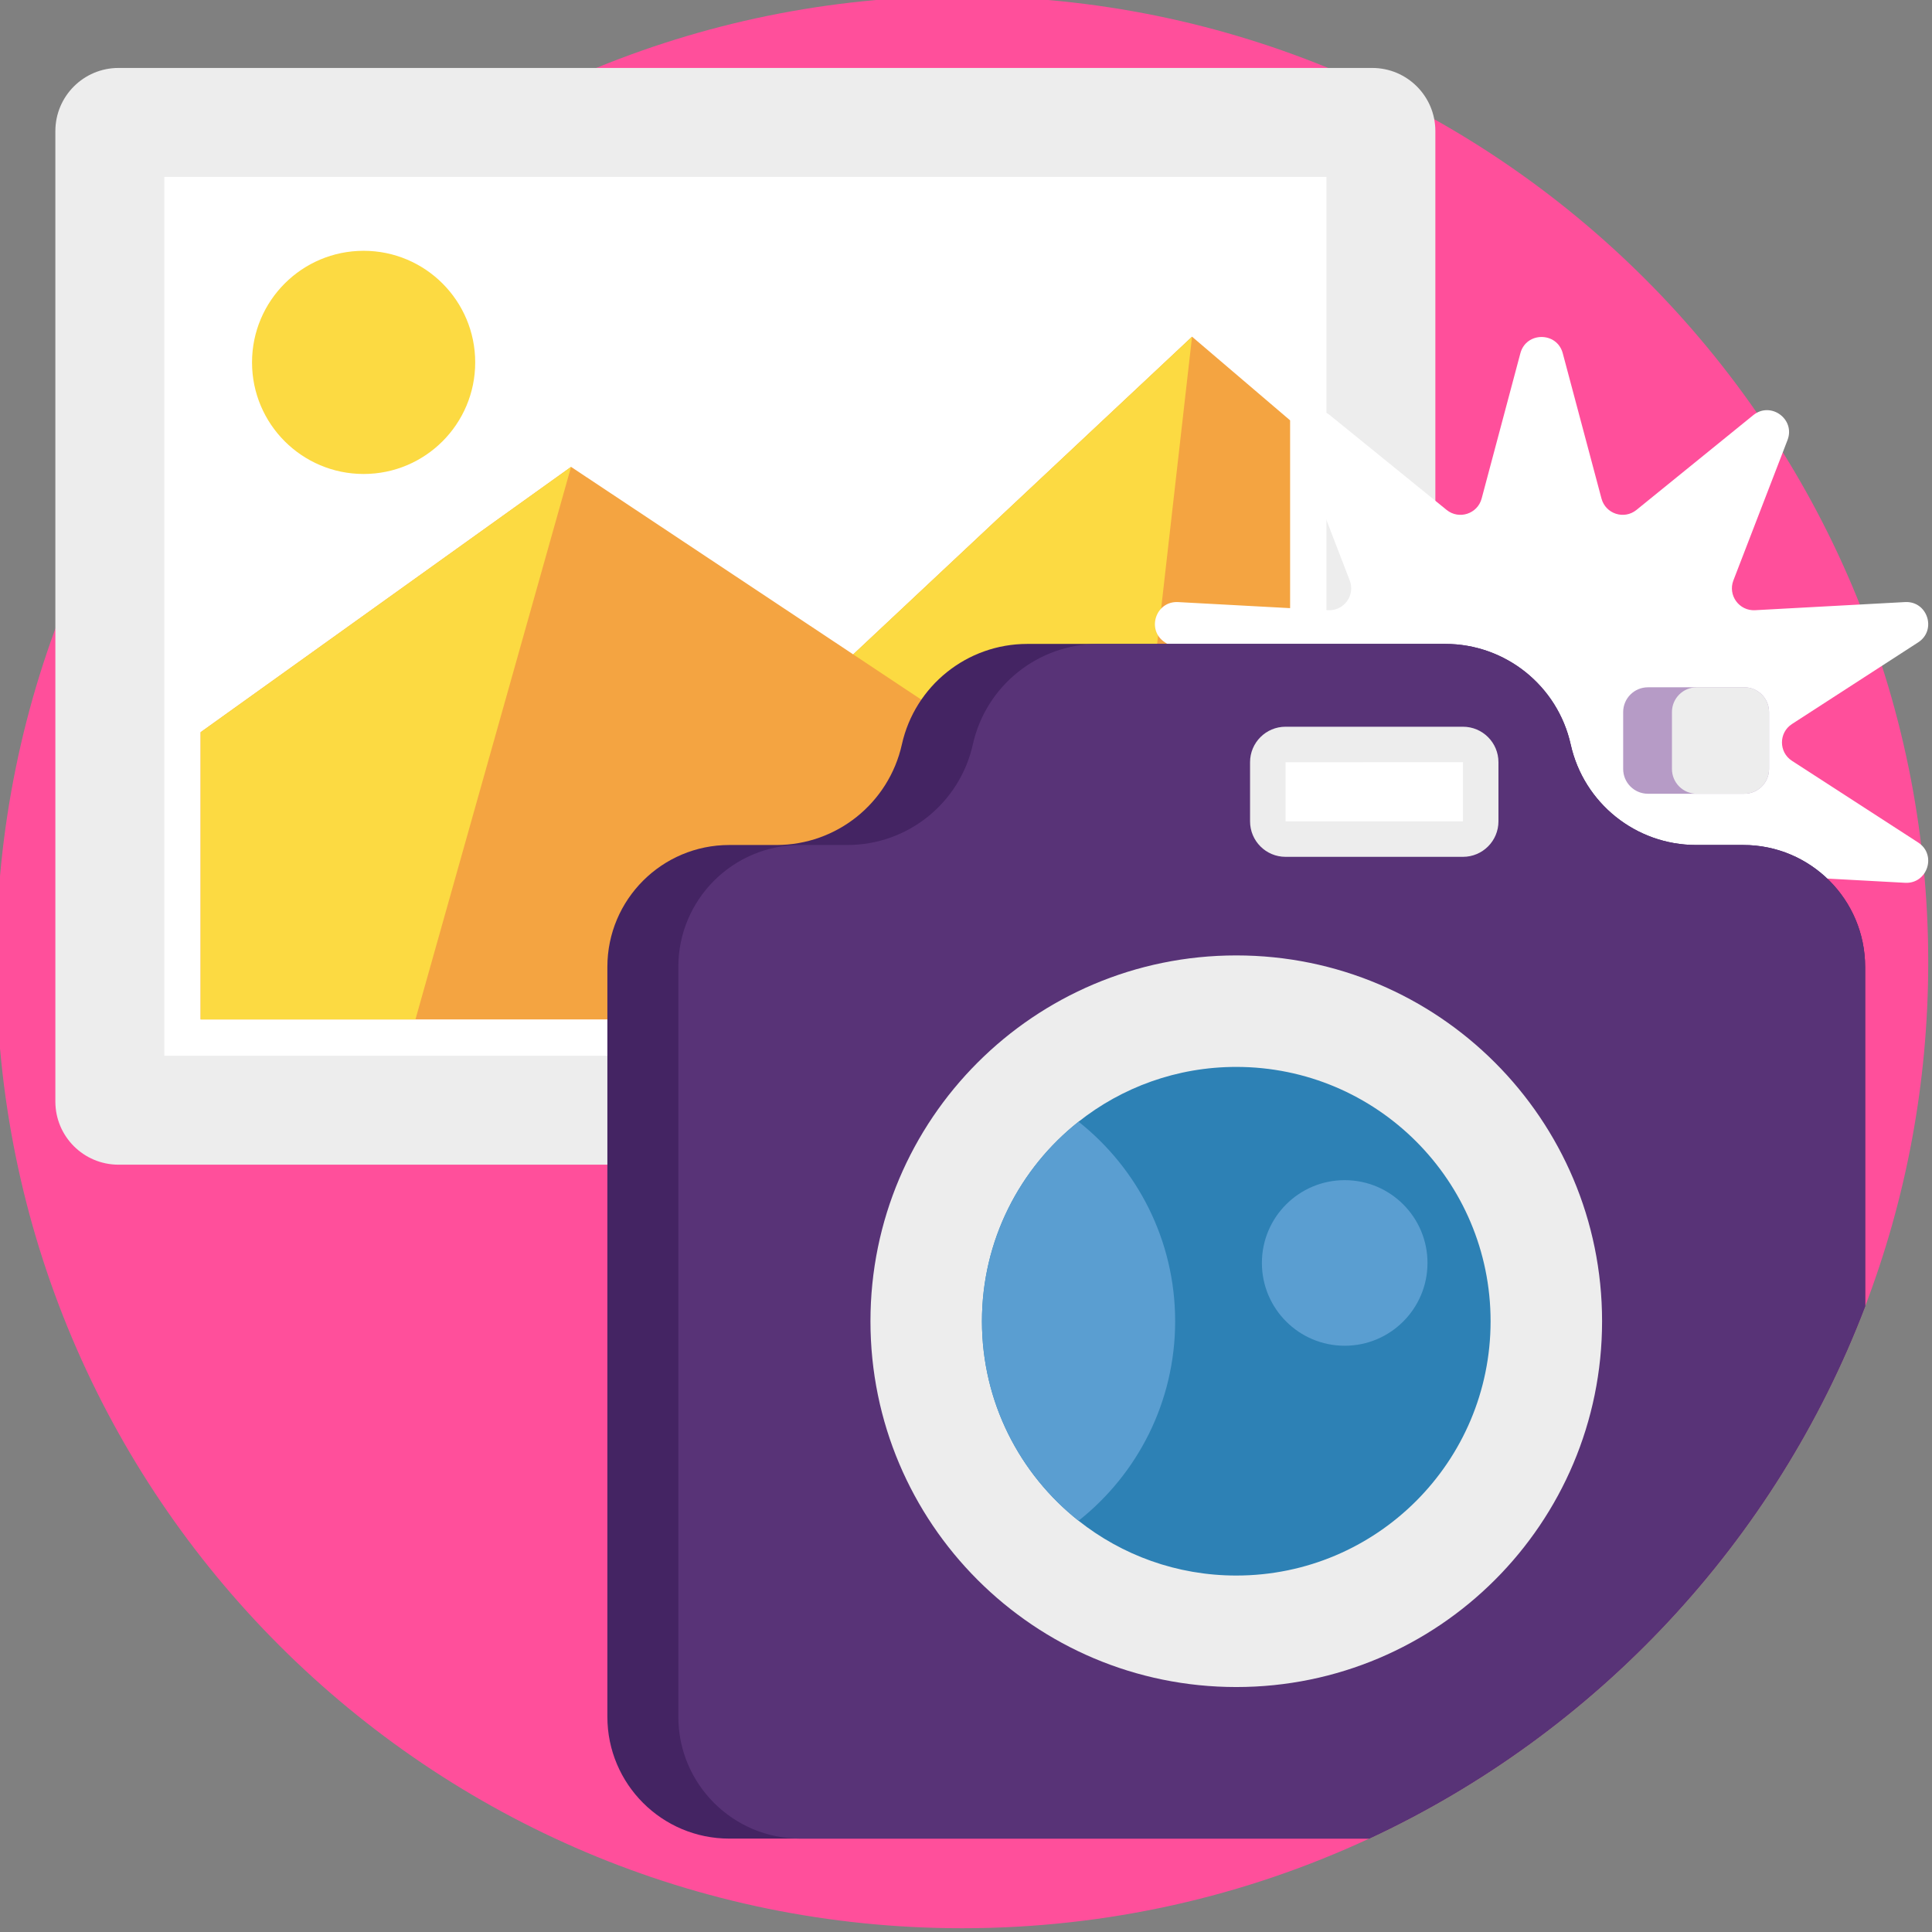
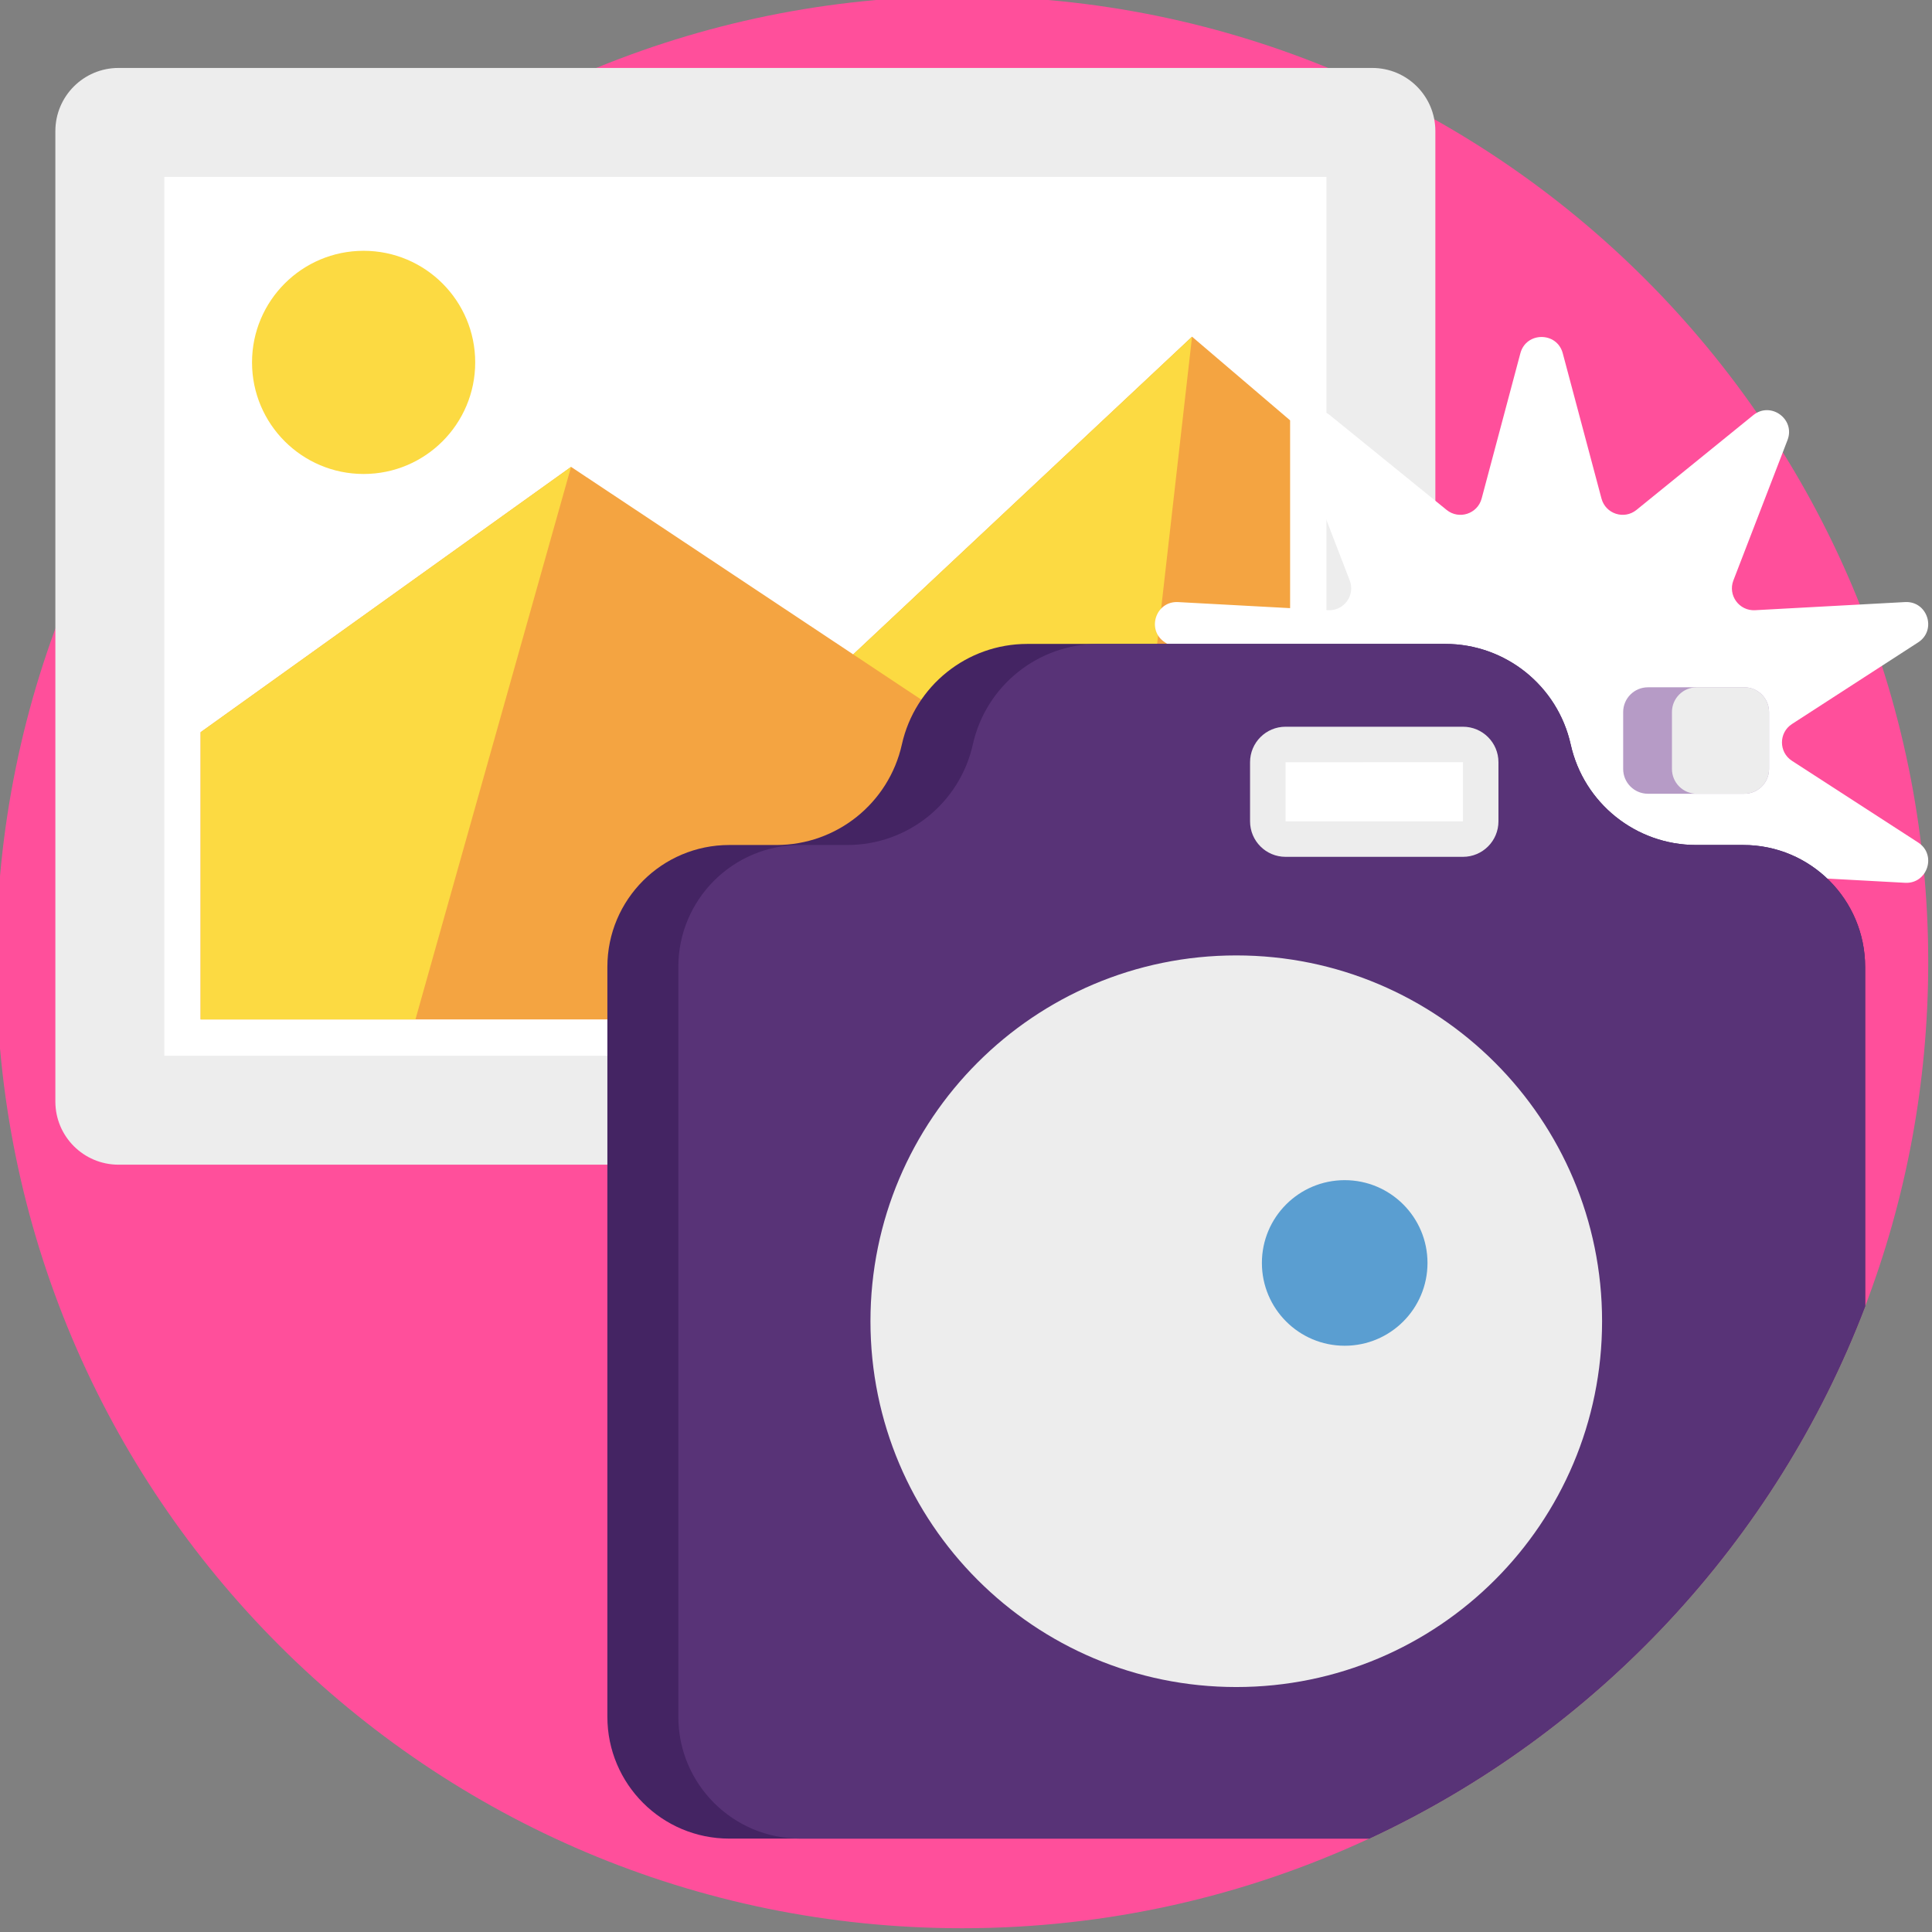
<svg xmlns="http://www.w3.org/2000/svg" viewBox="1 1 512 512">
  <rect x="1" y="1" width="512" height="512" fill="#808080" stroke="none" />
  <path fill="#ff4f9b" d="m512 256c0 32.121-5.914 62.859-16.719 91.199-23.793 62.379-71.273 113.059-131.449 141.051-32.766 15.246-69.309 23.75-107.832 23.75-141.387 0-256-114.613-256-256s114.613-256 256-256 256 114.613 256 256zm0 0" />
  <path fill="#ededed" d="m364.656 19.008h-332.25c-9.242 0-16.734 7.492-16.734 16.734v257.18c0 9.238 7.492 16.73 16.734 16.73h332.25c9.242 0 16.73-7.492 16.73-16.73v-257.18c.004-9.242-7.488-16.734-16.73-16.734zm0 0" />
  <path fill="#fff" d="m44.543 47.879h307.973v232.902h-307.973zm0 0" />
  <path fill="#f4a441" d="m342.891 112.398v158.758h-288.723v-76.117l98.168-70.312 74.77 49.691 89.801-84.191zm0 0" />
  <g fill="#fcda42">
    <path d="m126.934 97.039c0 16.332-13.238 29.57-29.57 29.57s-29.574-13.238-29.574-29.57c0-16.332 13.242-29.574 29.574-29.574s29.57 13.242 29.57 29.574zm0 0" />
    <path d="m316.906 90.227-89.801 84.191 74.598 49.574" />
    <path d="m152.336 124.727-41.238 146.43h-56.93v-76.117zm0 0" />
  </g>
  <path fill="#fff" d="m475.891 192.875 33.441-21.641c4.996-3.234 2.473-11-3.473-10.68l-39.754 2.156c-4.211.227-7.254-3.961-5.738-7.895l14.34-37.188c2.141-5.551-4.461-10.352-9.082-6.598l-30.941 25.105c-3.27 2.656-8.188 1.055-9.273-3.012l-10.266-38.504c-1.535-5.75-9.695-5.75-11.23 0l-10.266 38.504c-1.086 4.066-6.004 5.668-9.277 3.016l-30.938-25.109c-4.621-3.75-11.223 1.047-9.082 6.602l14.336 37.188c1.52 3.934-1.527 8.121-5.734 7.891l-39.754-2.152c-5.945-.32-8.469 7.445-3.469 10.68l33.438 21.637c3.539 2.293 3.539 7.469 0 9.758l-33.441 21.641c-4.996 3.234-2.473 11 3.473 10.68l39.754-2.156c4.207-.227 7.254 3.961 5.734 7.891l-14.336 37.188c-2.141 5.555 4.461 10.352 9.082 6.602l30.938-25.109c3.273-2.652 8.191-1.055 9.277 3.016l10.266 38.5c1.535 5.75 9.695 5.75 11.227 0l10.27-38.5c1.086-4.07 6.004-5.668 9.273-3.016l30.941 25.105c4.621 3.754 11.223-1.047 9.082-6.602l-14.34-37.188c-1.516-3.93 1.527-8.117 5.738-7.891l39.754 2.156c5.945.32 8.469-7.445 3.469-10.68l-33.438-21.641c-3.539-2.289-3.539-7.465 0-9.754zm0 0" />
  <path fill="#442463" d="m495.281 257.242v89.957c-23.793 62.379-71.273 113.059-131.449 141.051h-169.566c-17.844 0-32.305-14.461-32.305-32.297v-198.711c0-17.844 14.461-32.309 32.305-32.309h12.5c7.973 0 15.41-2.766 21.293-7.48 5.883-4.723 10.211-11.379 11.945-19.164 3.469-15.566 17.281-26.645 33.238-26.645h110.77c7.973 0 15.41 2.77 21.293 7.48 5.883 4.727 10.211 11.379 11.945 19.164 3.469 15.57 17.281 26.645 33.238 26.645h12.496c17.836 0 32.297 14.465 32.297 32.309zm0 0" />
  <path fill="#583377" d="m495.281 257.242v89.957c-23.793 62.379-71.273 113.059-131.449 141.051h-150.758c-17.844 0-32.309-14.461-32.309-32.297v-198.711c0-17.844 14.465-32.309 32.309-32.309h12.5c7.973 0 15.41-2.766 21.293-7.48 5.883-4.723 10.211-11.379 11.945-19.164 3.469-15.566 17.281-26.645 33.238-26.645h91.961c7.973 0 15.41 2.77 21.293 7.48 5.883 4.727 10.211 11.379 11.945 19.164 3.469 15.57 17.281 26.645 33.238 26.645h12.496c17.836 0 32.297 14.465 32.297 32.309zm0 0" />
  <path fill="#ededed" d="m425.566 351.141c0 53.539-43.402 96.941-96.941 96.941-53.543 0-96.945-43.402-96.945-96.941 0-53.543 43.402-96.945 96.945-96.945 53.539 0 96.941 43.402 96.941 96.945zm0 0" />
-   <path fill="#2d81b5" d="m261.227 351.141c0 21.43 10.012 40.531 25.602 52.871 11.484 9.09 26.008 14.523 41.797 14.523 37.219 0 67.395-30.176 67.395-67.395 0-37.223-30.176-67.398-67.395-67.398-15.789 0-30.312 5.434-41.797 14.523-15.59 12.34-25.602 31.441-25.602 52.875zm0 0" />
-   <path fill="#5a9ed1" d="m261.227 351.141c0 21.43 10.012 40.531 25.602 52.871 15.59-12.34 25.598-31.441 25.598-52.871 0-21.434-10.008-40.535-25.598-52.875-15.59 12.34-25.602 31.441-25.602 52.875zm0 0" />
  <path fill="#5a9ed1" d="m379.301 335.695c0 12.117-9.824 21.941-21.941 21.941-12.121 0-21.945-9.824-21.945-21.941 0-12.117 9.824-21.941 21.945-21.941 12.117 0 21.941 9.824 21.941 21.941zm0 0" />
  <path fill="#b69bc6" d="m469.816 189.703v15.086c0 3.625-2.934 6.562-6.562 6.562h-25.535c-3.625 0-6.562-2.938-6.562-6.562v-15.086c0-3.629 2.938-6.562 6.562-6.562h25.535c3.629 0 6.562 2.934 6.562 6.562zm0 0" />
  <path fill="#ededed" d="m469.816 189.703v15.086c0 3.625-2.934 6.562-6.562 6.562h-12.609c-3.625 0-6.562-2.938-6.562-6.562v-15.086c0-3.629 2.938-6.562 6.562-6.562h12.609c3.629 0 6.562 2.934 6.562 6.562zm0 0" />
  <path fill="#ededed" d="m388.699 228.07h-47.012c-5.199 0-9.41-4.211-9.41-9.41v-15.664c0-5.195 4.211-9.406 9.41-9.406h47.012c5.195 0 9.406 4.211 9.406 9.406v15.664c0 5.199-4.211 9.41-9.406 9.41zm0 0" />
  <path fill="#fff" d="m341.688 218.664-.008-15.668 47.02-.004.004 15.668-.004.004zm0 0" />
</svg>